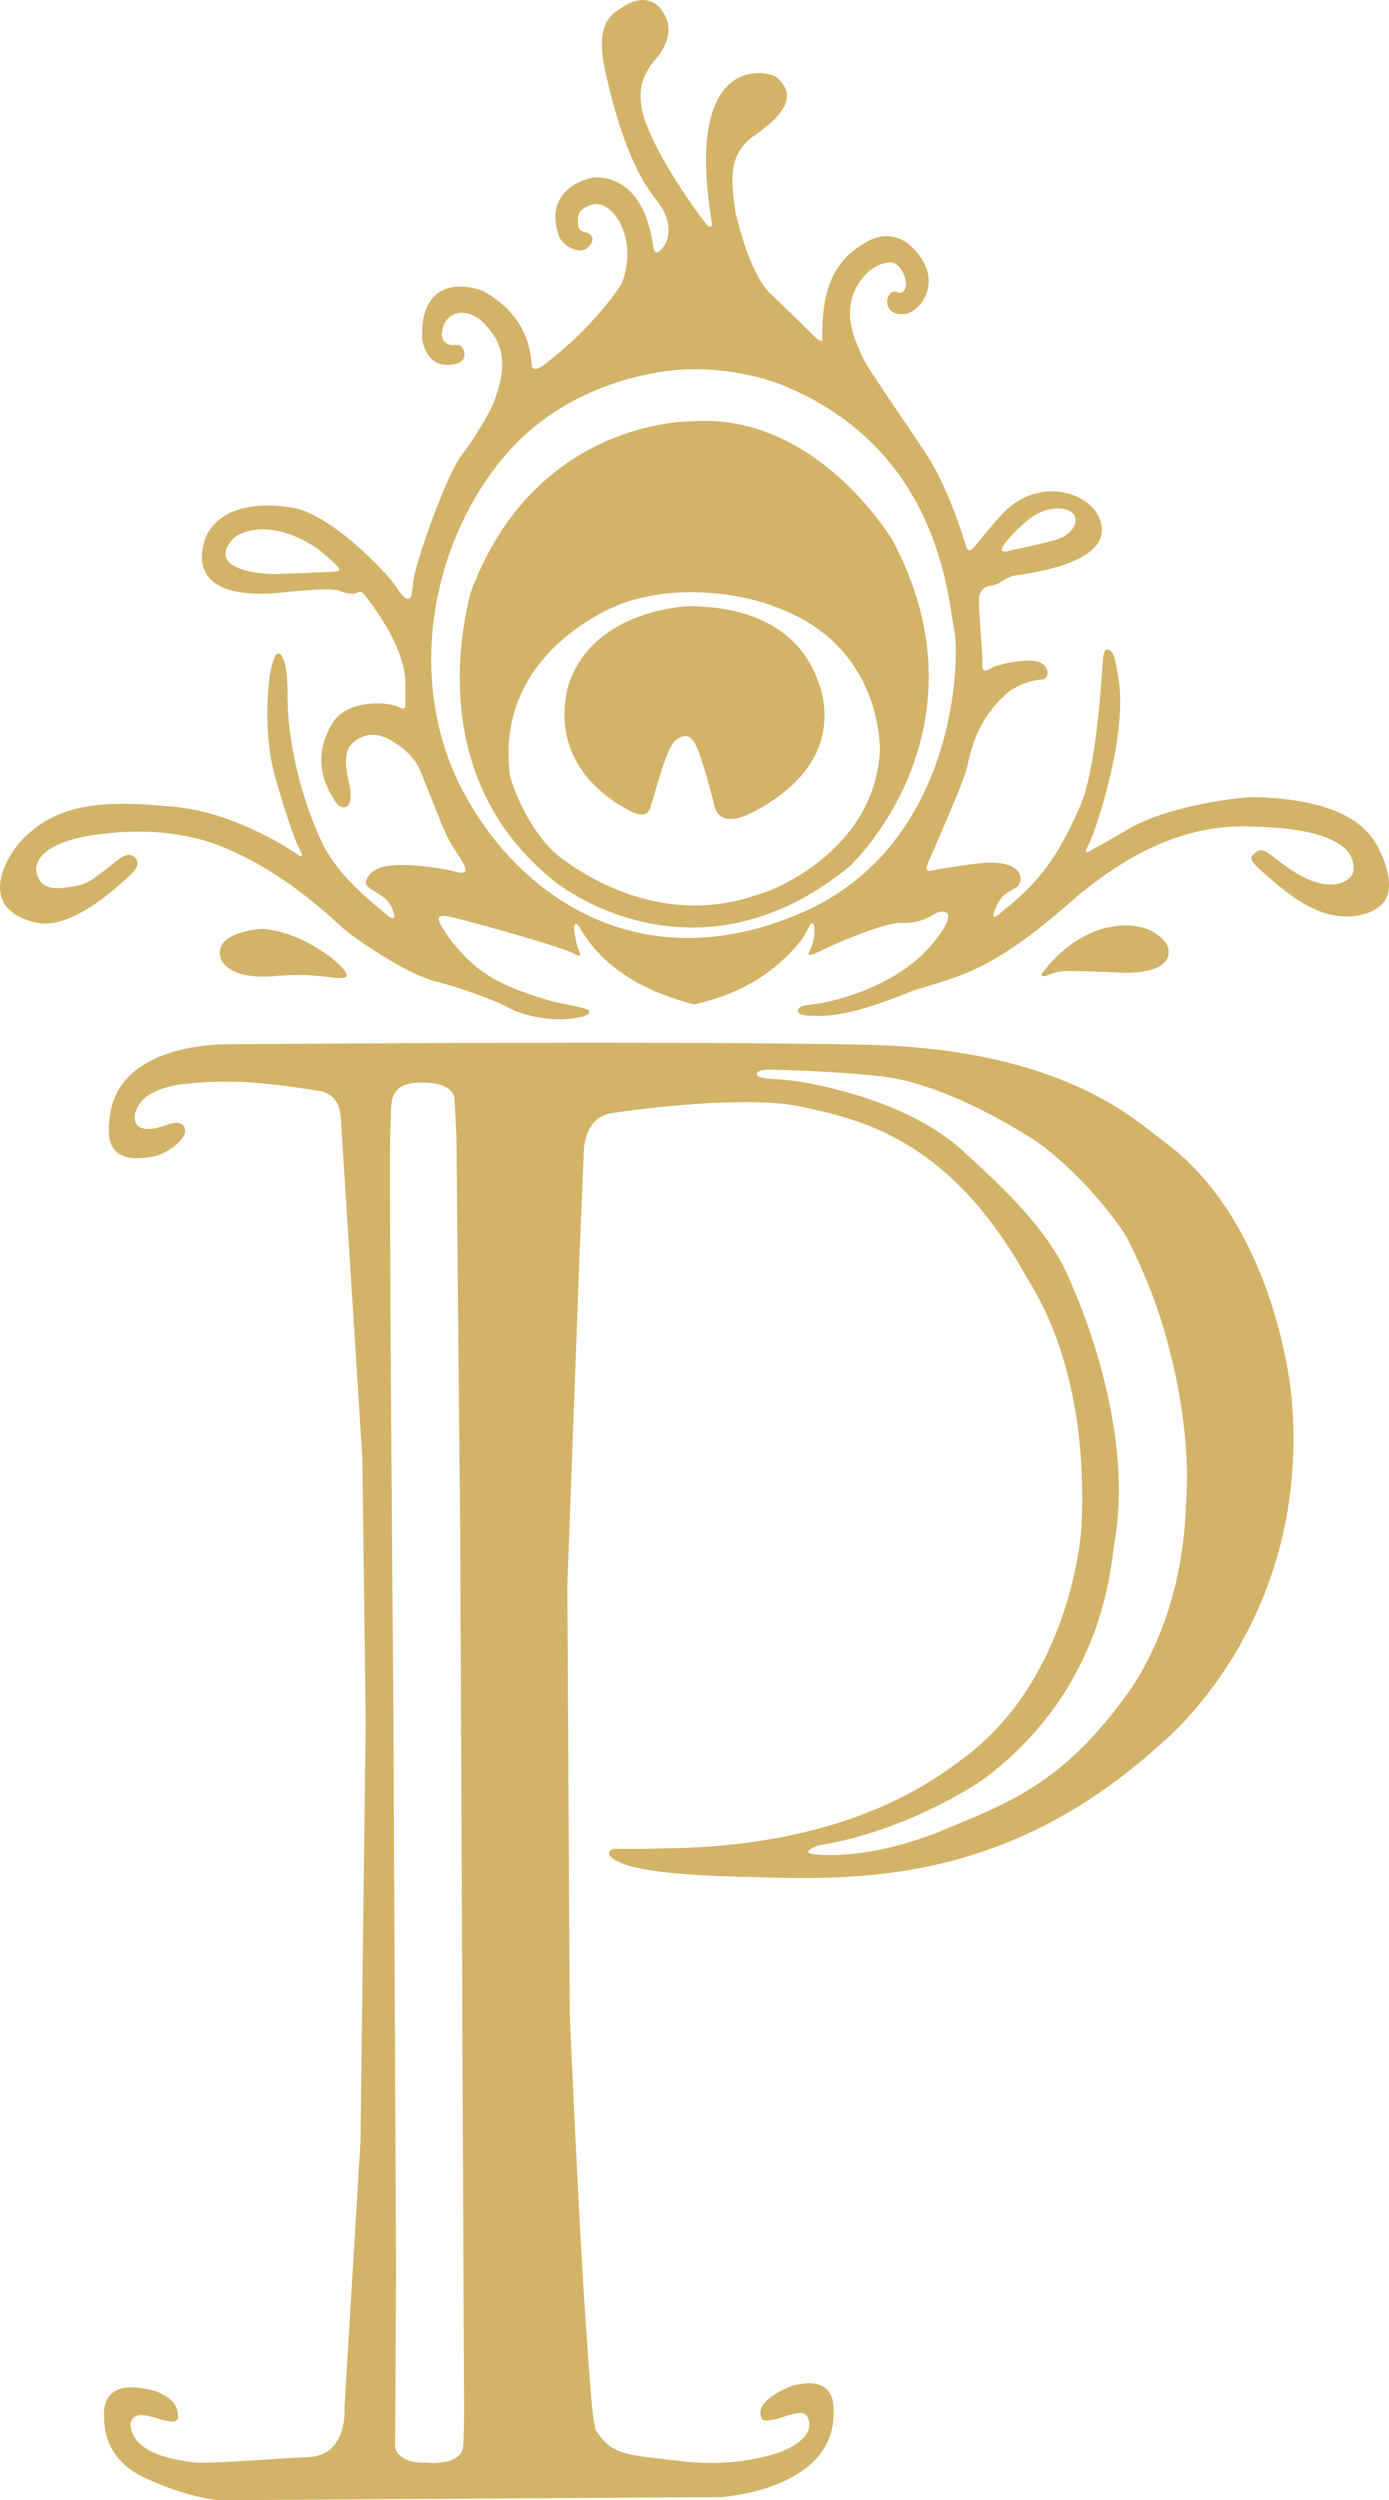
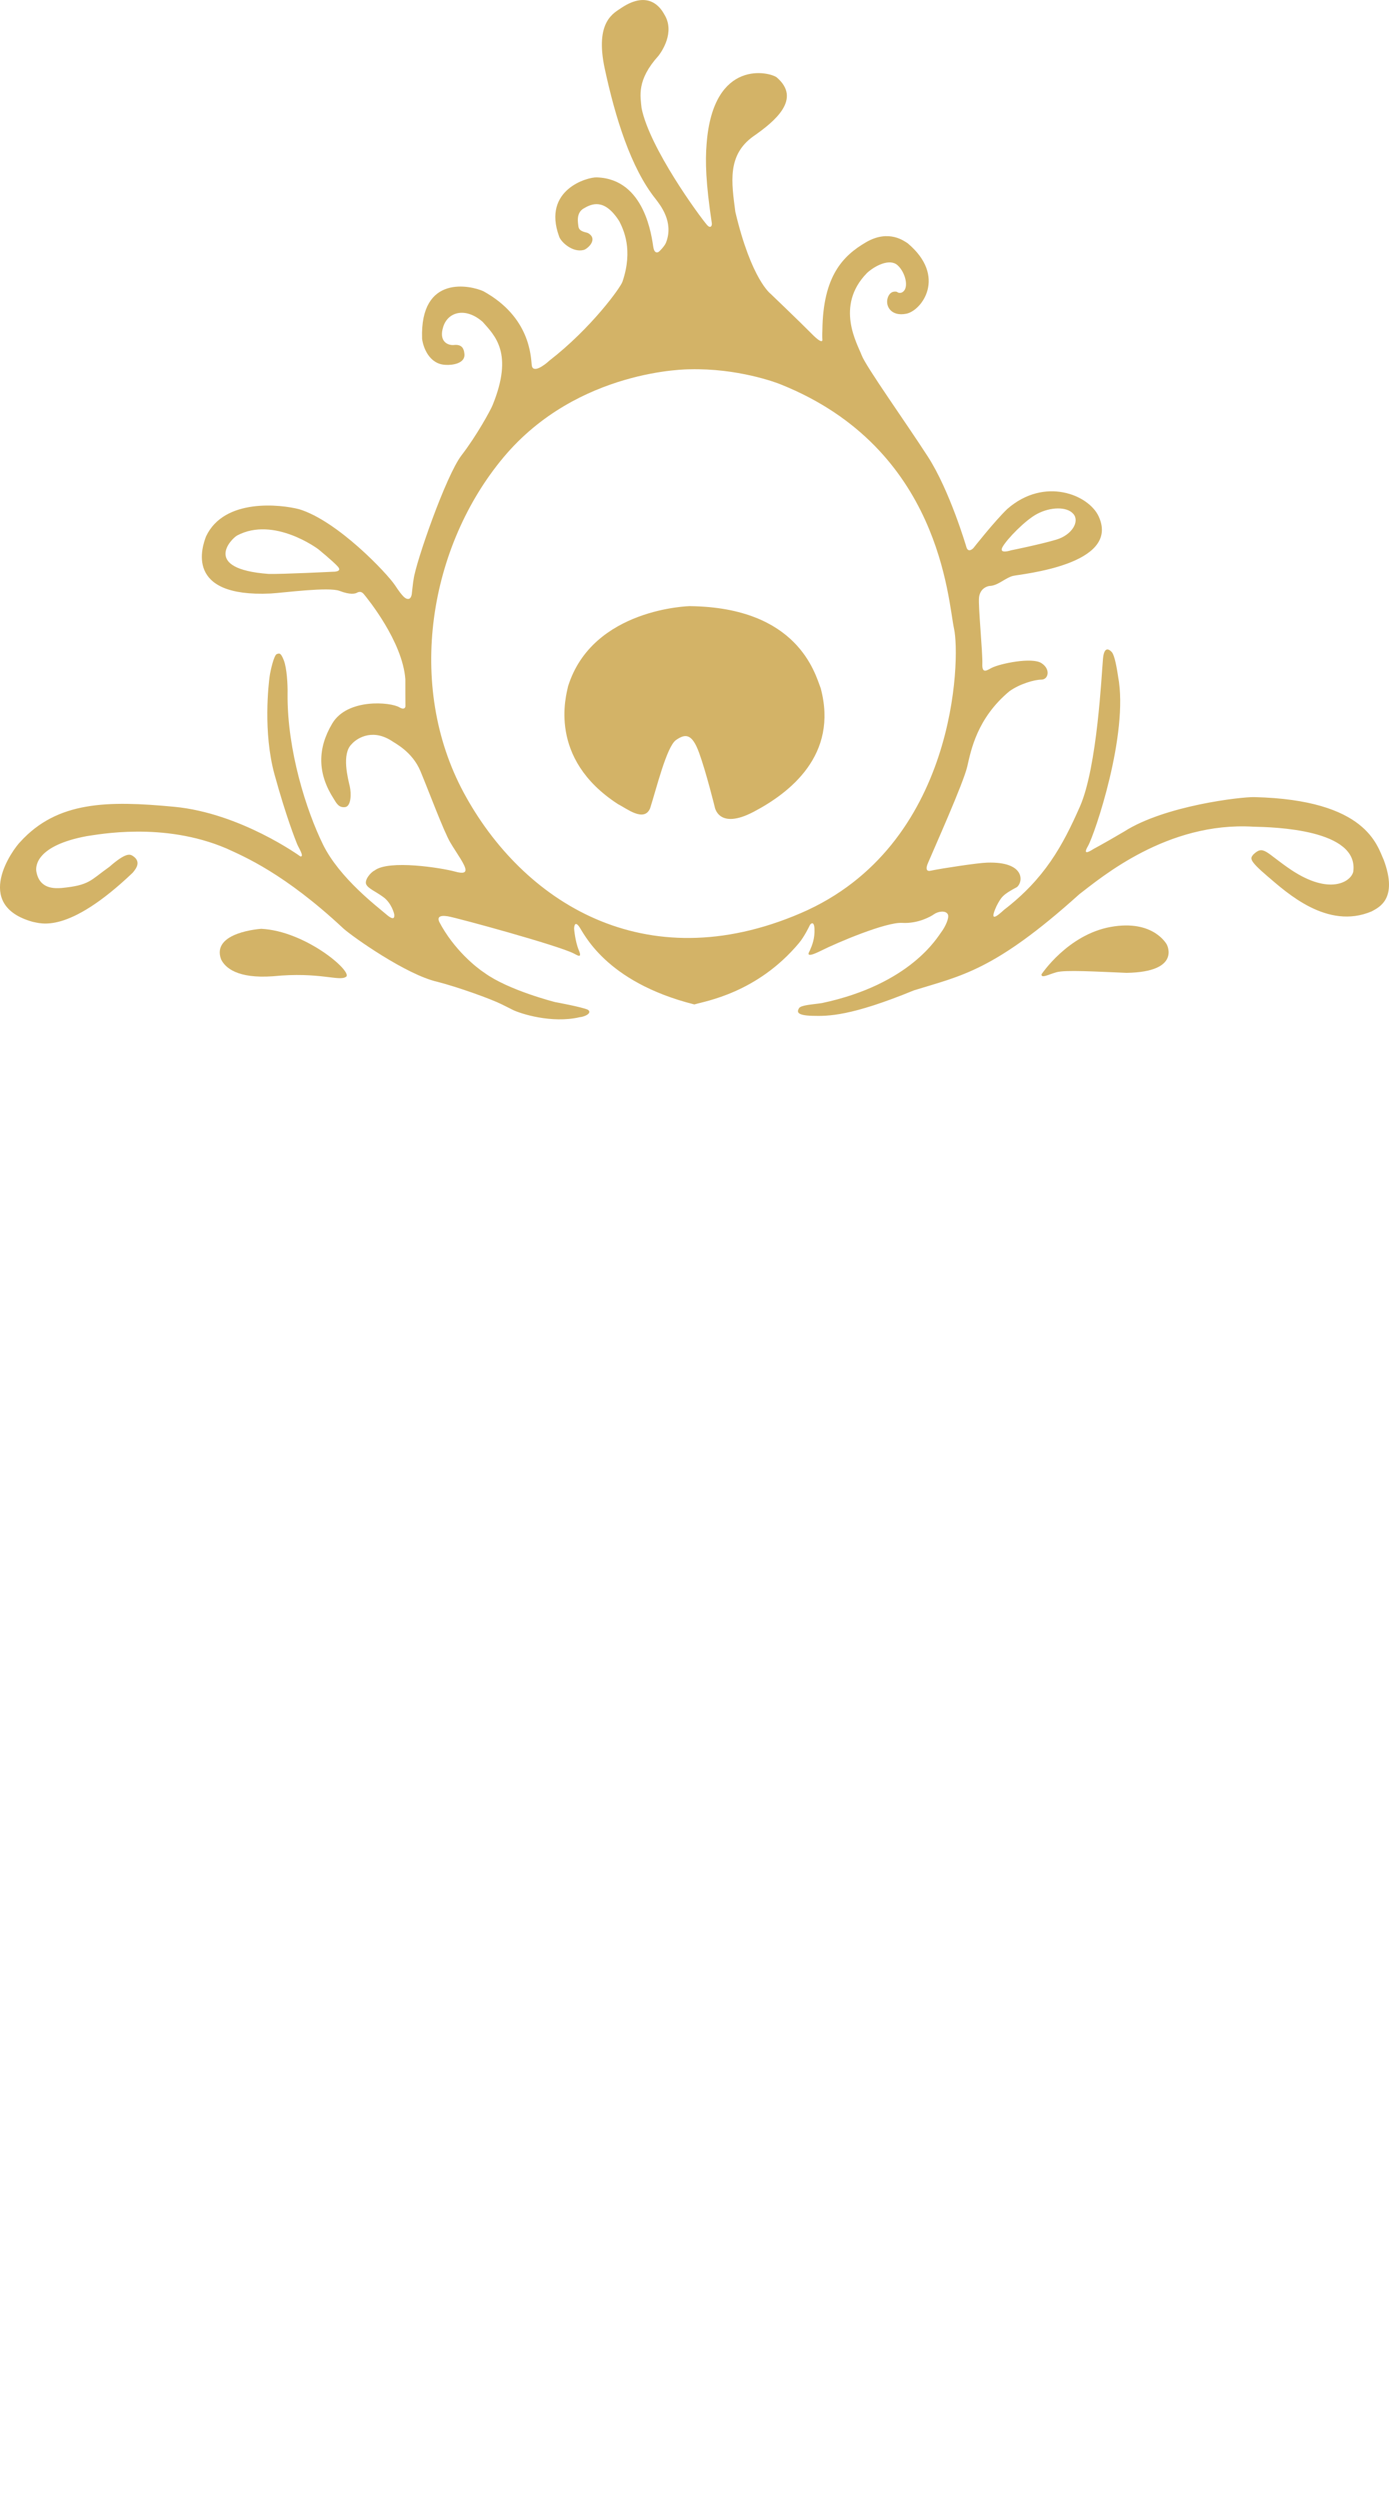
<svg xmlns="http://www.w3.org/2000/svg" id="Layer_2" data-name="Layer 2" viewBox="0 0 368.4 662.74">
  <defs>
    <style>
      .cls-1 {
        fill: #d3b367;
      }
    </style>
  </defs>
  <g id="Layer_2-2" data-name="Layer 2">
    <g id="Ebene_3" data-name="Ebene 3">
-       <path class="cls-1" d="m342.72,372.3c-.37-6.37-5.37-48.87-34.37-70-7.25-5.37-26.62-24.25-78.75-25.37s-168.37-.12-168.37-.12c0,0-28.88-1.12-32,18.37-.5,4-2.5,14.12,11.37,11.37,3-.37,9-4.37,8.5-7.12s-3.5-1.75-6-.87c-2.5.87-8.38,1.87-7.25-3.62.88-1.75,1.38-5.62,11.88-7.5,8.88-.87,17-1.62,37.63,1.87,1.12.37,4.62,1.25,5,6.75s5.75,90.62,5.75,90.62l.88,69.62-1.38,111.25-4.25,70.75s1,12.5-9.5,13-27,1.88-30.63,1.38c-3.62-.5-16.75-2-16.63-10.5.75-1.5,1.25-3,7.25-1.12,2.13.75,5.63,1.62,5.38-.62s-.62-4.38-5.88-6.62c-4-1-12.75-3.12-13.75,5,0,3-.88,12.75,11.37,18.25,12.25,5.5,19.46,5.67,19.46,5.67l132.83-.83s29.83-1.83,29.83-22.17c.12-2.54.25-10.42-11.12-7.29,0,0-10.62,3.88-7.87,8.75,0,0,.37,1.25,5.87-.62s5.87-.62,6.37.5,1.62,5.12-7,8.75c0,0-10.87,4.38-26,2.62s-19.12-1.5-23.37-8.38c-.62-3.62-.62.62-2.62-28.38s-4.25-82.25-4.25-82.25l-.62-113.38,3.25-88,1.12-27s0-8.87,7.37-10,36.25-4.87,50.75-1.62,38.62,7.87,59.25,45c2.5,4.25,16.62,25,14.62,66.25-.12,2.88-3.12,39.38-30,60.38-7.5,5.62-30.12,24.25-80.12,24.87-8.25.25-13.75.12-13.75.12,0,0-2,.25-1.25,1.88,1.75,1.5,4.87,4.75,33.5,5.5s69.87,3.75,112.75-35.25c4.75-4,38.87-34.75,34.75-89.87v-.02Zm-219.84,275.9c-.33,5.67-9.83,4.58-9.83,4.58-8,.25-8.25-4.25-8.25-4.25l.25-46.75-.75-154s-1.25-144-.75-148.75-1.5-11.48,6.75-12c10.58-.67,10.26,4.41,10.26,4.41l.49,9.59,1,104.75,1,224.75s.17,12-.17,17.67Zm191.67-249.42c-1,31.75-14.75,49.25-17.25,52.5-16.75,22.5-31.5,27.25-48.75,34.5-19.5,7.5-32.25,6-33.75,5.5s1.25-2,3-2.25c20.25-3.25,39.5-14.5,44.5-18.5,30.5-23.75,32.25-55,33.25-61.5,5.75-31.5-11-67.75-11-67.75-5.15-13.61-16-24.25-29.5-36.5s-35.42-16.75-42.08-17.92c-6.67-1.17-9.42-.5-11.92-1.58-1.5-1.75,3-1.75,3-1.75,0,0,15.75.25,29.5,1.75s29.75,10,39.75,16.25,21.58,19.67,25.62,26.62c8.62,16.88,10.88,28.38,12.38,34.12,4.5,20.25,3.5,32.75,3.25,36.5h0Z" />
      <path class="cls-1" d="m91.8,258.91c1.79-1.35-10.7-12.11-22.5-12.71,0,0-13.33.83-10.67,8.08,1.08,2.25,4.33,5.17,13.75,4.5,12.48-1.25,17.62,1.48,19.42.12h0Z" />
      <path class="cls-1" d="m276.22,258.29s6.92-10.5,18.33-12.58,14.92,4.67,14.92,4.67c0,0,3.92,7.25-10.67,7.5-8.08-.33-16.25-.83-18.58-.17s-4,1.67-4,.58h0Z" />
      <path class="cls-1" d="m183.05,160.66s-25.88.5-32.38,21.25c-.5,2.38-5.5,19.12,13.25,31.25,2.25,1.12,6.88,4.88,8.5,1.12,1.62-5,4.38-16.38,6.88-18.12s4.25-1.75,6.12,3.38,4.12,14.25,4.12,14.25c0,0,.88,6.38,10.38,1.38s22.5-15,17.75-32.75c-1.5-3.88-6-21.38-34.62-21.75h0Z" />
-       <path class="cls-1" d="m236.55,142.87c-2.5-3.83-22-33.67-53.5-31.17,0,0-41.5-.5-58.33,45.67-1.67,7.17-12,48.33,21.83,75.83,3.67,3.17,38.78,28.67,78.33-3.17,5.79-5.12,37-40,11.67-87.17h0Zm-34.83,94.01c-25.45,9.3-46.33-4.5-53.17-9.67-6.83-5.17-12-16.33-13.33-21.83-4.17-33.67,30-45.5,30-45.5,17.67-6.17,36.17-.83,39.83.79,28,9.62,28.33,35.54,28.33,38.38-1.5,26.33-28.17,37-31.67,37.83h0Z" />
      <path class="cls-1" d="m367.05,228.04c-1.81-3.85-4.46-16.03-34.38-16.75-3.5-.08-23.75,2.25-34.5,9.12-5.5,3.25-7.92,4.49-8.12,4.62-.32.16-3.25,2.25-1.5-.75s10.88-29.78,8-44.95c-.62-4.17-1.17-5.82-1.62-6.42-.15-.16-2-2.38-2.38,1.62s-1.5,28.75-6.12,39.25-9.38,19.12-20.12,27.38c-1.73,1.58-4.12,3.62-2-1,1.25-2.38,1.62-3,5.38-5,1.65-1.21,2.44-6.83-7.88-6.5-2.42.06-11.88,1.5-14.88,2.12-1.12.31-1.58-.35-.74-2.17,1.49-3.54,9.36-21.08,10.36-25.46s2.62-12.75,11.12-19.88c2.75-2,6.71-3.12,8.54-3.12s2.54-2.75,0-4.38-10.92.12-13.17,1.25c-1,.46-2.62,1.88-2.5-1s-1.12-15.38-.88-17.62,1.93-3.11,3.25-3.12c2-.28,3.89-2.16,5.75-2.62,2-.5,28.62-2.88,22.75-15.75-2.62-5.75-14.37-10.63-24.25-2-3.37,3.23-9,10.38-9,10.38,0,0-1.38,1.5-1.88-.38,0,0-4.37-14.88-10.19-23.88-5.81-9-16.44-23.88-17.56-26.88s-7.12-13,1.38-21.75c2-1.88,6-4,8.12-2.12s3.12,6,1.38,7.12c-.25.25-1.1.39-1.5-.04,0,0-1.75-.58-2.46,1.58-.71,2.17.88,5.04,4.96,4.21s10.79-9.88.33-18.67c-.83-.5-4.96-3.83-11.08-.25s-11.38,8.96-11.54,23.29c-.08,1.67,0,2.5,0,2.5,0,0,.25,1.58-2.79-1.5s-10.92-10.62-10.92-10.62c0,0-5.12-3.75-9.38-21.75-1-7.75-2.22-15,4.75-20,5.86-4.06,12.85-9.94,6.25-15.62-1.58-1.36-16.88-5.38-18.62,17.62-.38,4.62-.23,10.27,1.38,21,.11.83-.42,1.45-1.25.5-2-2.3-15.25-20.38-17.38-31-.3-3.11-1.38-7.38,4.5-13.88.77-1,4.5-6.25,1.5-11-.88-1.62-4.06-6.48-11.25-1.75-1.97,1.4-7.25,3.5-4.5,16.25,2.75,12.75,6.88,26.25,13.5,34.5,1.12,1.5,4.88,6,2.75,11.5-.38,1-1.8,2.41-1.97,2.5-.62.36-1.19.08-1.41-1.25-.41-2.49-2.11-18.11-15-18.5-2.42-.12-14.5,3.25-10,15.62.38,1.38,3.5,4.38,6.5,3.62.94-.19,3.98-2.78,1.25-4.44-.52-.31-2.44-.31-2.62-1.81-.06-.75-.75-3.5,1.38-4.75s5.5-2.83,9.46,3.38c1.12,2.21,3.71,7.54.87,15.96-.42,1.5-8.33,12.42-19.42,21-1.33,1.25-4.42,3.5-4.67,1.17s-.42-12.75-12.83-19.58c-3.23-1.48-16.83-4.67-16.25,12.58.25,2.17,1.83,6.81,6.27,6.94,1.62.12,5.38-.31,4.94-3.06-.12-1.06-.52-2.5-2.88-2.19-1.59.09-4-1-2.69-4.94s5.98-5.12,10.44-1.19c3.19,3.62,8.25,8.25,2.62,22.06-.5,1.25-4.12,7.94-8.25,13.31s-12.12,28.37-12.69,32.81c-.12.42-.5,4-.5,4,0,0-.15,1.19-.88,1.25-.75.06-1.5-.5-3.56-3.62s-15.23-17.08-25.44-20.17c-4.73-1.23-19.85-3.06-24.69,7.23-.94,2.52-5.94,16.19,17.12,15.12,3.44-.19,15.38-1.81,18.31-.69s4.12.69,4.44.56,1.12-.75,2,.31,10.28,12.53,11,22.56c0,.92,0,6.8.02,7.11s-.29,1.11-1.58.33c-2.34-1.43-13.81-2.44-17.81,4.25s-3.94,13.31.38,20c.75,1.25,1.38,2.38,3,2.19s1.69-3.56,1.25-5.5-2.25-8.56.5-11.19c.94-1.12,5-4.38,10.5-.94.94.69,5.56,2.87,7.75,8.12s6.19,16,7.94,18.94,4.05,5.98,4,7.25c-.02.51-.34,1.11-2.88.38-3.5-.94-17.44-3.19-21.25-.25-1.06.5-2.75,2.56-2.19,3.69s2.44,1.81,4.56,3.37c2.12,1.56,2.88,4.37,2.88,4.69s.19,1.88-2.12-.12-12.44-9.62-16.81-18.56c-4.38-8.94-9.5-24.87-9.38-39.87.06-2.44-.19-6.87-1-8.94-.81-2.06-1.19-1.88-1.88-1.62s-1.62,4.09-1.88,5.92c-.25,1.83-1.81,14.7,1.31,26.02,3.12,11.31,5.51,17.2,5.94,18.31.39,1.02,2.05,3.5.92,3.38,0,0-15.83-11.5-33.5-13.17-17.67-1.67-31-1.5-40.83,9.33-1.83,1.83-12.83,16.67,3.33,21.17,2,.33,9.17,3.49,26.5-13,1-1.17,2.33-2.99,0-4.5-.71-.4-1.7-.99-6.17,2.92-5.12,3.62-5.17,4.88-12.75,5.62-1.47.06-5.75.5-6.62-4.38-.25-1.46,0-6.88,13.38-9.38,2.88-.38,20.25-3.88,37,3.25,4.62,2.12,15.38,6.58,31.12,21.29,2.5,2.21,16.62,12.21,24.88,14.08,5.38,1.38,14.12,4.5,17.12,6,1.61.8,2.61,1.31,3,1.5,1.9.91,10.12,3.62,17.62,1.88,1.38-.12,3.46-1.15,2.12-2-1.75-.75-8.62-2-8.62-2,0,0-12.38-3.12-18.75-7.75-2.12-1.38-8.12-6.12-12-13.5-.5-1.12-.12-1.88,2.25-1.5s29.12,7.68,33.38,9.84c.88.41,2.38,1.54,1.38-.84s-1.25-5.71-1.25-5.71c0,0,0-2.29,1.25-.67s6.79,14.75,30.64,20.75c2.86-.88,16.61-3,27.73-16.25,1.38-1.62,2.75-4.43,2.88-4.73.17-.39,1.15-1.33,1.25.9.12,2.61-.62,4.42-1.25,5.83-.19.42-1.5,2.25,3,0s17.25-7.62,21.5-7.37,7.67-1.74,8.38-2.25c1.19-.85,3.19-1.12,3.75,0,.45.9-.75,3.39-1.75,4.7-1,1.3-8.12,13.8-31.62,18.8-2.38.38-5.62.5-6.12,1.38s-.75,1.88,3.5,2,10.25.12,27-6.75c12.5-3.88,21.25-5.12,43.88-25.5,5.75-4.38,23.25-19.25,46.12-17.88,5.25.12,28.15.63,26.5,12-.75,2.74-6.38,6.12-16.38-.5-6.88-4.62-7.38-6.75-10.12-4.12-.76.98-1.38,1.38,3.75,5.75s15.88,14.29,27.62,9.33c1.97-1.08,7.04-3.28,3.25-13.58l.02.03Zm-101.13-83.08c1.17-2.08,6-7.08,9.17-8.75,3.5-1.84,7.83-2,9.58,0s-.33,5.58-4.5,6.83-12,2.83-12,2.83c0,0-3.42,1.17-2.25-.92h0Zm-177.62,6.59s-13.33.67-17.08.58c-17.83-1.33-9.83-9.37-8.32-10.19,9.75-5.17,21.48,3.61,21.48,3.61,0,0,4,3.25,5.25,4.67s-1.33,1.33-1.33,1.33Zm124.08,90.5c-41.5,17.83-73.83-3.17-89.33-31.83-15.5-28.67-9.17-65.5,10.5-89s49.33-23.33,49.33-23.33c12.67-.33,23,3.5,24.17,4,42.5,17,44.33,57.17,46,64.83,1.67,7.67.83,57.5-40.67,75.33Z" />
    </g>
  </g>
</svg>